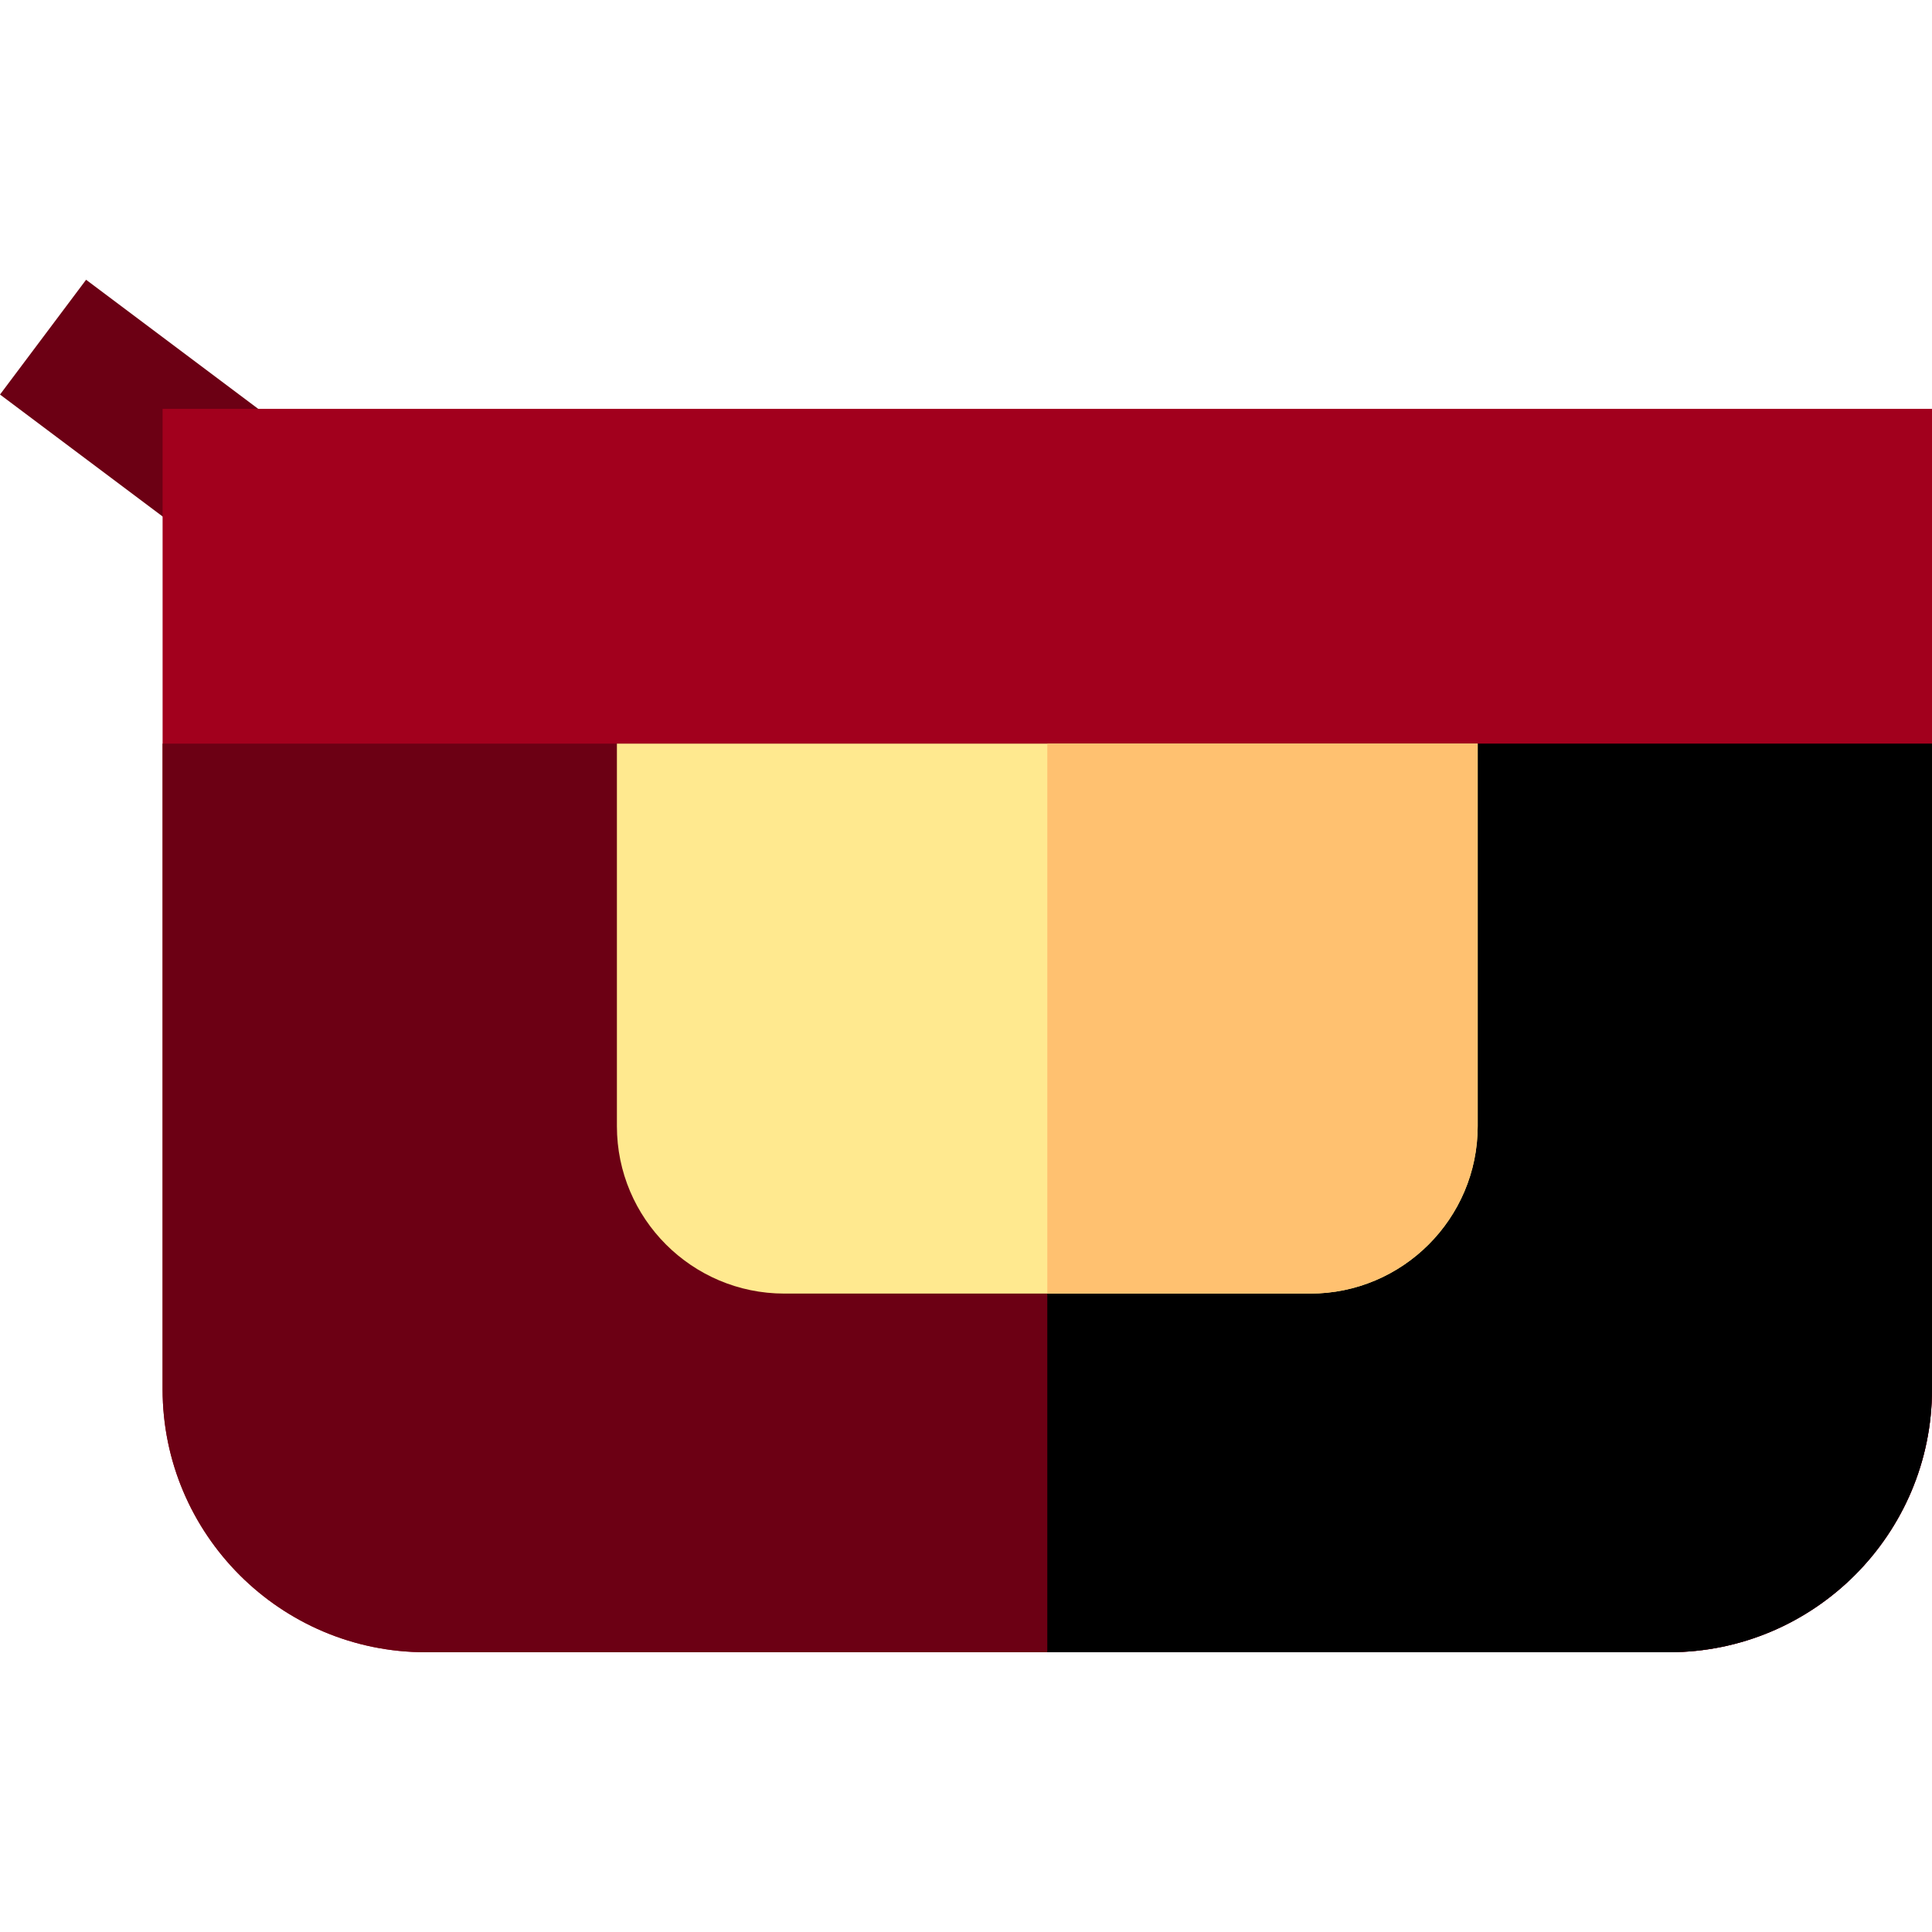
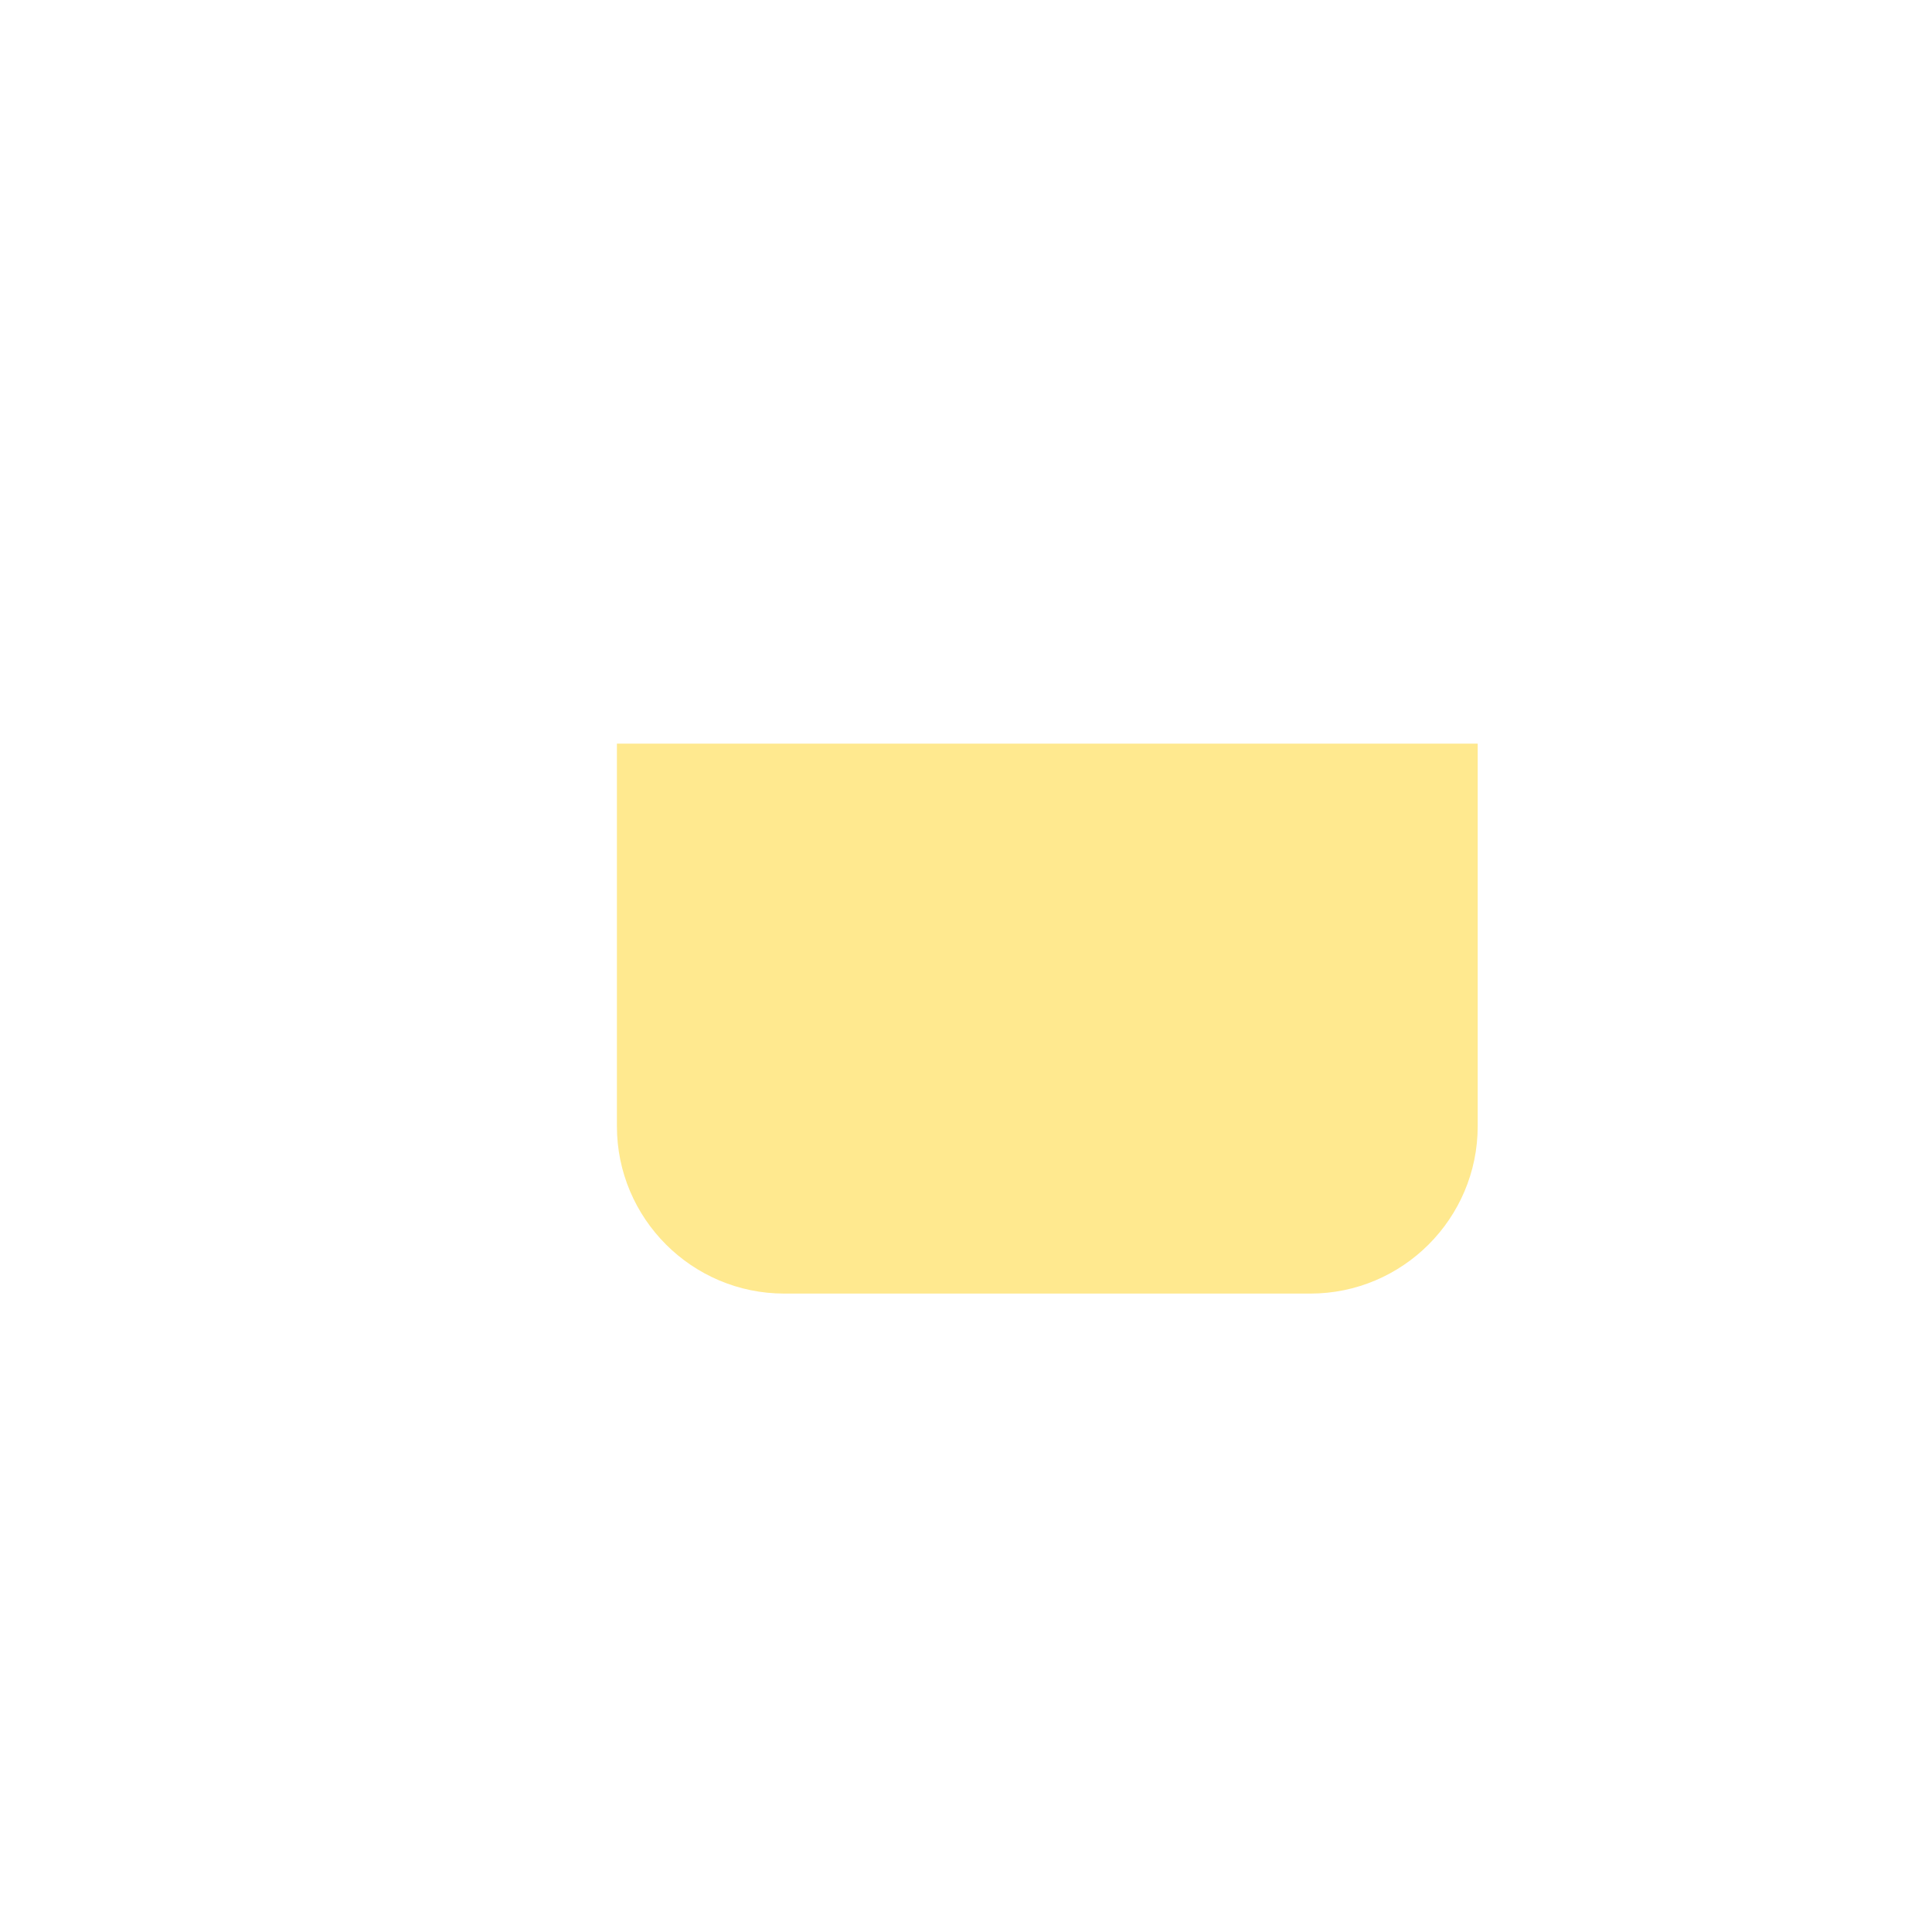
<svg xmlns="http://www.w3.org/2000/svg" version="1.1" id="Layer_1" viewBox="0 0 512 512" xml:space="preserve">
-   <rect x="5.069" y="89.347" transform="matrix(-0.8 -0.6 0.6 -0.8 1.141 217.093)" style="fill:#6C0014;" width="63.366" height="38.02" />
-   <path style="fill:#A2001D;" d="M43.089,108.356v259.802c0,38.434,31.269,69.703,69.703,69.703h329.505   c38.434,0,69.703-31.269,69.703-69.703V108.356H43.089z" />
-   <path style="fill:#6C0014;" d="M43.089,197.069v171.089c0,38.434,31.269,69.703,69.703,69.703h329.505   c38.434,0,69.703-31.269,69.703-69.703V197.069H43.089z" />
-   <path d="M277.545,197.069v240.792h164.752c38.434,0,69.703-31.269,69.703-69.703V197.069H277.545z" />
  <path style="fill:#FFE98F;" d="M347.248,342.812H207.842c-24.458,0-44.356-19.898-44.356-44.356V197.069h228.119v101.386   C391.604,322.914,371.706,342.812,347.248,342.812z" />
-   <path style="fill:#FFC170;" d="M277.545,197.069v145.743h69.703c24.458,0,44.356-19.898,44.356-44.356V197.069H277.545z" />
</svg>